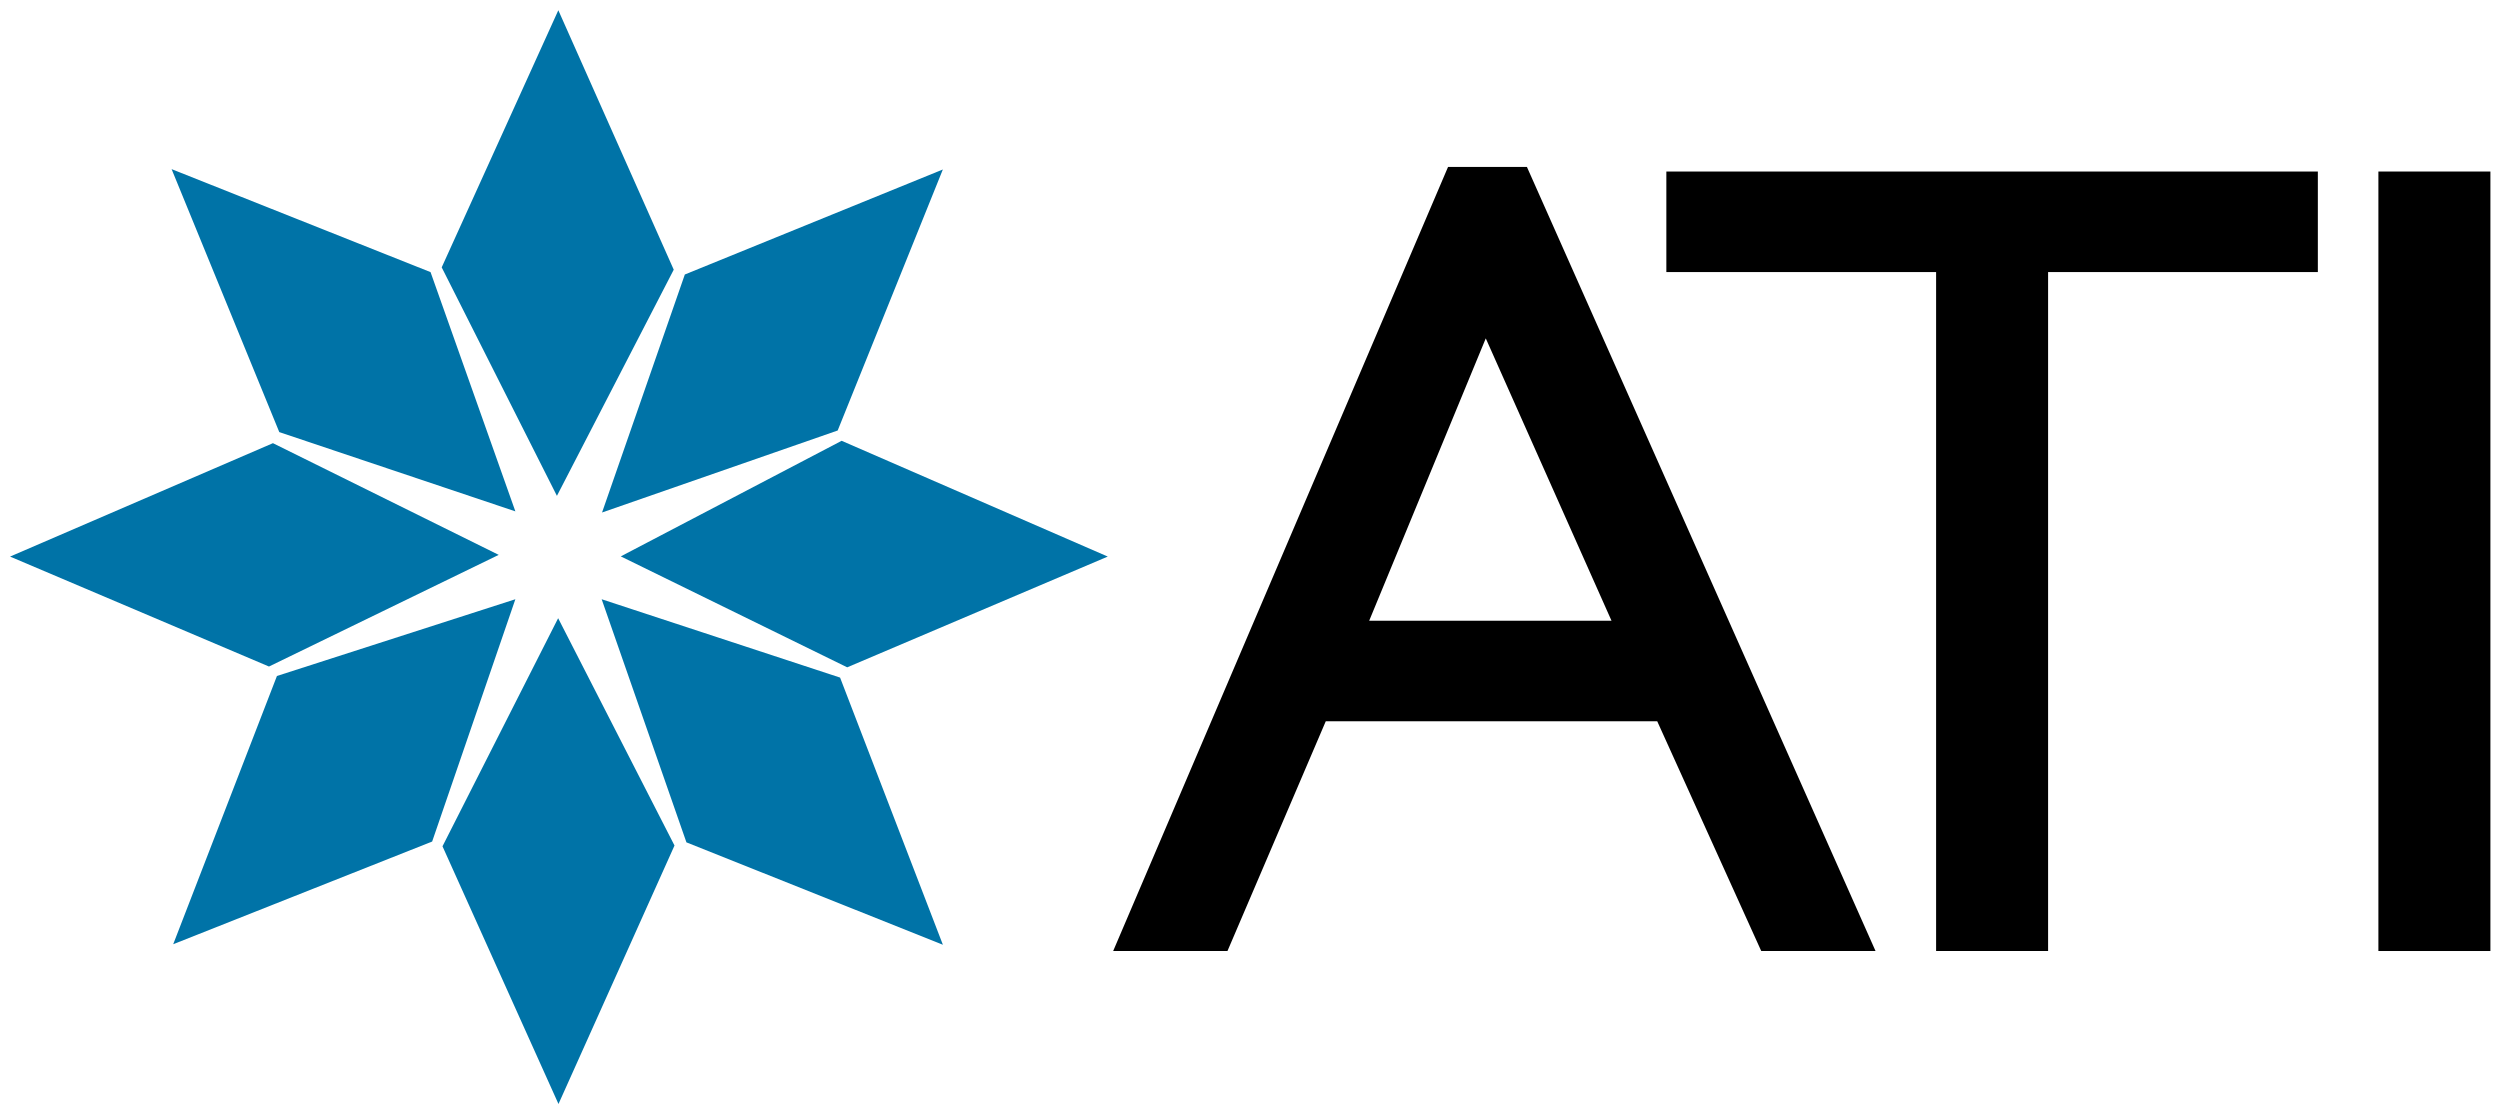
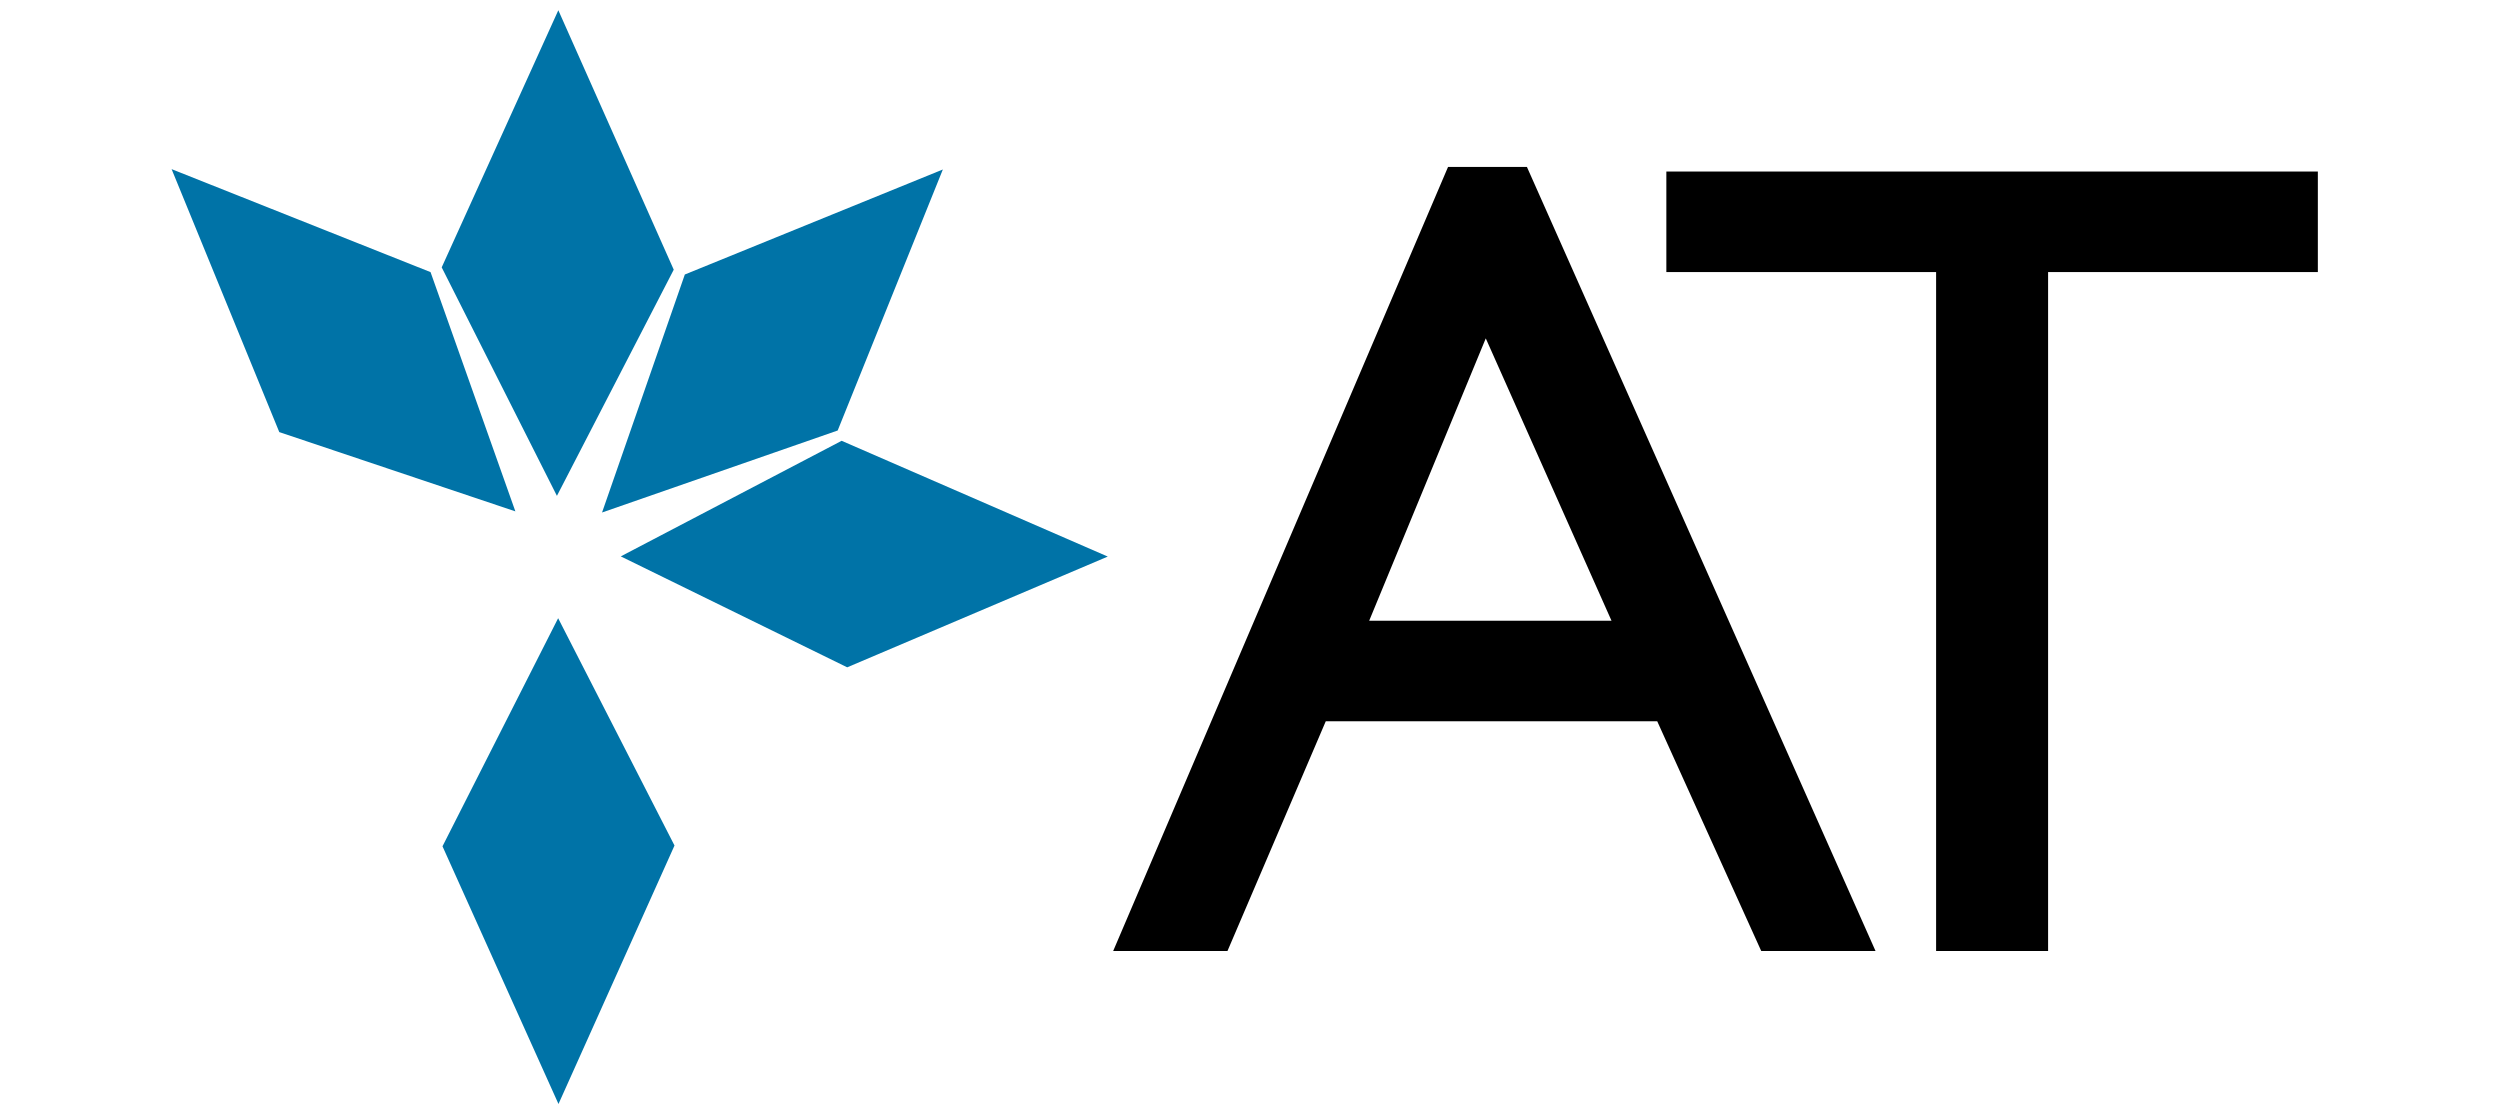
<svg xmlns="http://www.w3.org/2000/svg" version="1.1" width="892.913" height="397.559" id="svg57475">
  <defs id="defs57477" />
  <g transform="translate(-33.005,-281.152)" id="layer1">
    <g transform="matrix(6.092,0,0,6.092,-686.637,-2310.468)" id="g57530">
      <g transform="matrix(1.25,0,0,-1.25,150.863,426.014)" id="g57324">
        <path d="M 0,0 -5.47,-12.06 -0.066,-22.777 5.413,-12.169 0,0 z" id="path57326" style="fill:#0073a7;fill-opacity:1;fill-rule:nonzero;stroke:none" />
      </g>
      <g transform="matrix(1.25,0,0,-1.25,153.426,455.461)" id="g57328">
        <path d="M 0,0 3.883,11.163 15.985,16.089 11.052,3.846 0,0 z" id="path57330" style="fill:#0073a7;fill-opacity:1;fill-rule:nonzero;stroke:none" />
      </g>
      <g transform="matrix(1.25,0,0,-1.25,167.473,451.257)" id="g57332">
        <path d="M 0,0 12.482,-5.43 0.261,-10.625 -10.359,-5.421 0,0 z" id="path57334" style="fill:#0073a7;fill-opacity:1;fill-rule:nonzero;stroke:none" />
      </g>
      <g transform="matrix(1.25,0,0,-1.25,167.382,465.14)" id="g57336">
-         <path d="M 0,0 -11.183,3.675 -7.207,-7.728 4.822,-12.531 0,0 z" id="path57338" style="fill:#0073a7;fill-opacity:1;fill-rule:nonzero;stroke:none" />
-       </g>
+         </g>
      <g transform="matrix(1.25,0,0,-1.25,150.852,461.658)" id="g57340">
        <path d="M 0,0 5.458,-10.662 0.016,-22.785 -5.424,-10.698 0,0 z" id="path57342" style="fill:#0073a7;fill-opacity:1;fill-rule:nonzero;stroke:none" />
      </g>
      <g transform="matrix(1.25,0,0,-1.25,148.344,460.546)" id="g57344">
-         <path d="M 0,0 -3.903,-11.365 -16.048,-16.181 -11.183,-3.6 0,0 z" id="path57346" style="fill:#0073a7;fill-opacity:1;fill-rule:nonzero;stroke:none" />
-       </g>
+         </g>
      <g transform="matrix(1.25,0,0,-1.25,118.719,458.045)" id="g57348">
-         <path d="M 0,0 12.33,5.319 22.919,0.08 12.144,-5.157 0,0 z" id="path57350" style="fill:#0073a7;fill-opacity:1;fill-rule:nonzero;stroke:none" />
-       </g>
+         </g>
      <g transform="matrix(1.25,0,0,-1.25,134.503,450.747)" id="g57352">
        <path d="M 0,0 -5.051,12.334 7.095,7.503 11.073,-3.718 0,0 z" id="path57354" style="fill:#0073a7;fill-opacity:1;fill-rule:nonzero;stroke:none" />
      </g>
      <g transform="matrix(1.25,0,0,-1.25,228.089,481.17)" id="g57356">
        <path d="m 0,0 -5.361,0 -4.878,10.775 -15.547,0 -4.61,-10.775 -5.361,0 15.707,36.776 3.699,0 L 0,0 z m -23.749,15.492 11.365,0 -5.897,13.243 -5.468,-13.243 z" id="path57358" style="fill:#000000;fill-opacity:1;fill-rule:nonzero;stroke:none" />
      </g>
      <g transform="matrix(1.25,0,0,-1.25,254.021,441.366)" id="g57360">
-         <path d="m 0,0 -12.652,0 0,-31.843 -5.253,0 0,31.843 -12.652,0 0,4.717 L 0,4.717 0,0 z" id="path57362" style="fill:#000000;fill-opacity:1;fill-rule:nonzero;stroke:none" />
+         <path d="m 0,0 -12.652,0 0,-31.843 -5.253,0 0,31.843 -12.652,0 0,4.717 L 0,4.717 0,0 " id="path57362" style="fill:#000000;fill-opacity:1;fill-rule:nonzero;stroke:none" />
      </g>
-       <path d="m 264.138,481.17 -6.567,0 0,-45.7 6.567,0 0,45.7 z" id="path57364" style="fill:#000000;fill-opacity:1;fill-rule:nonzero;stroke:none" />
    </g>
  </g>
</svg>